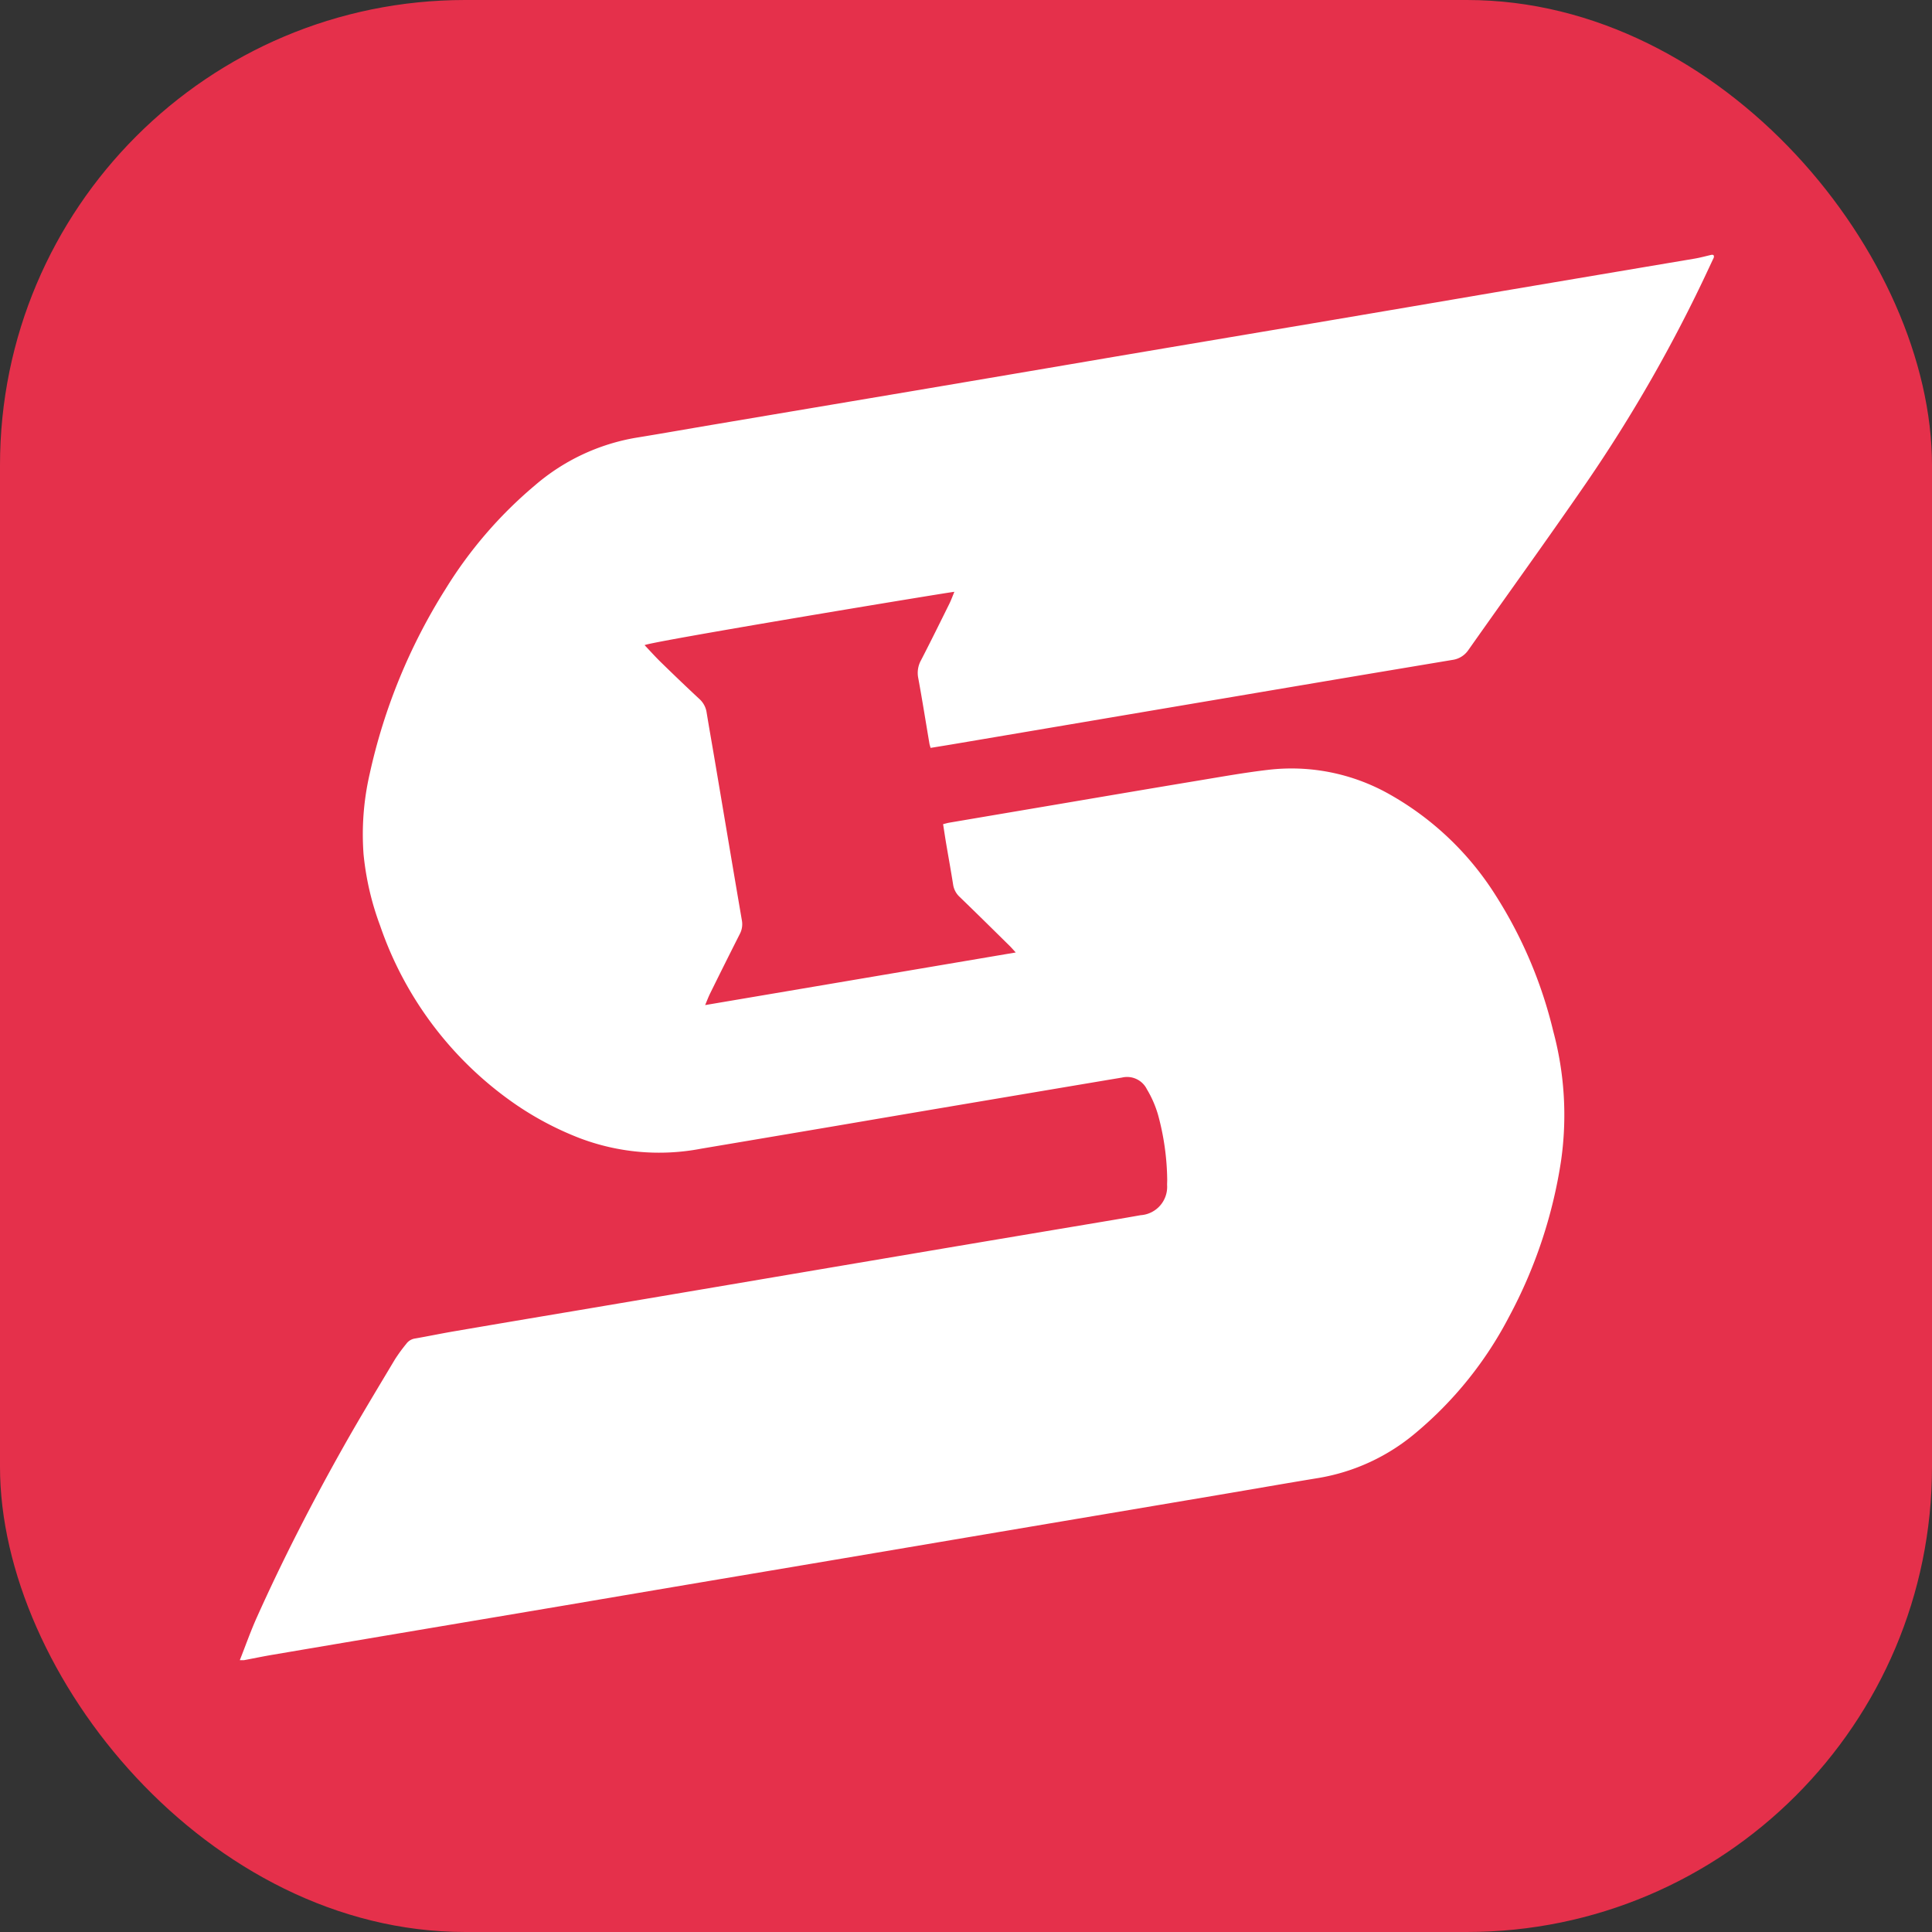
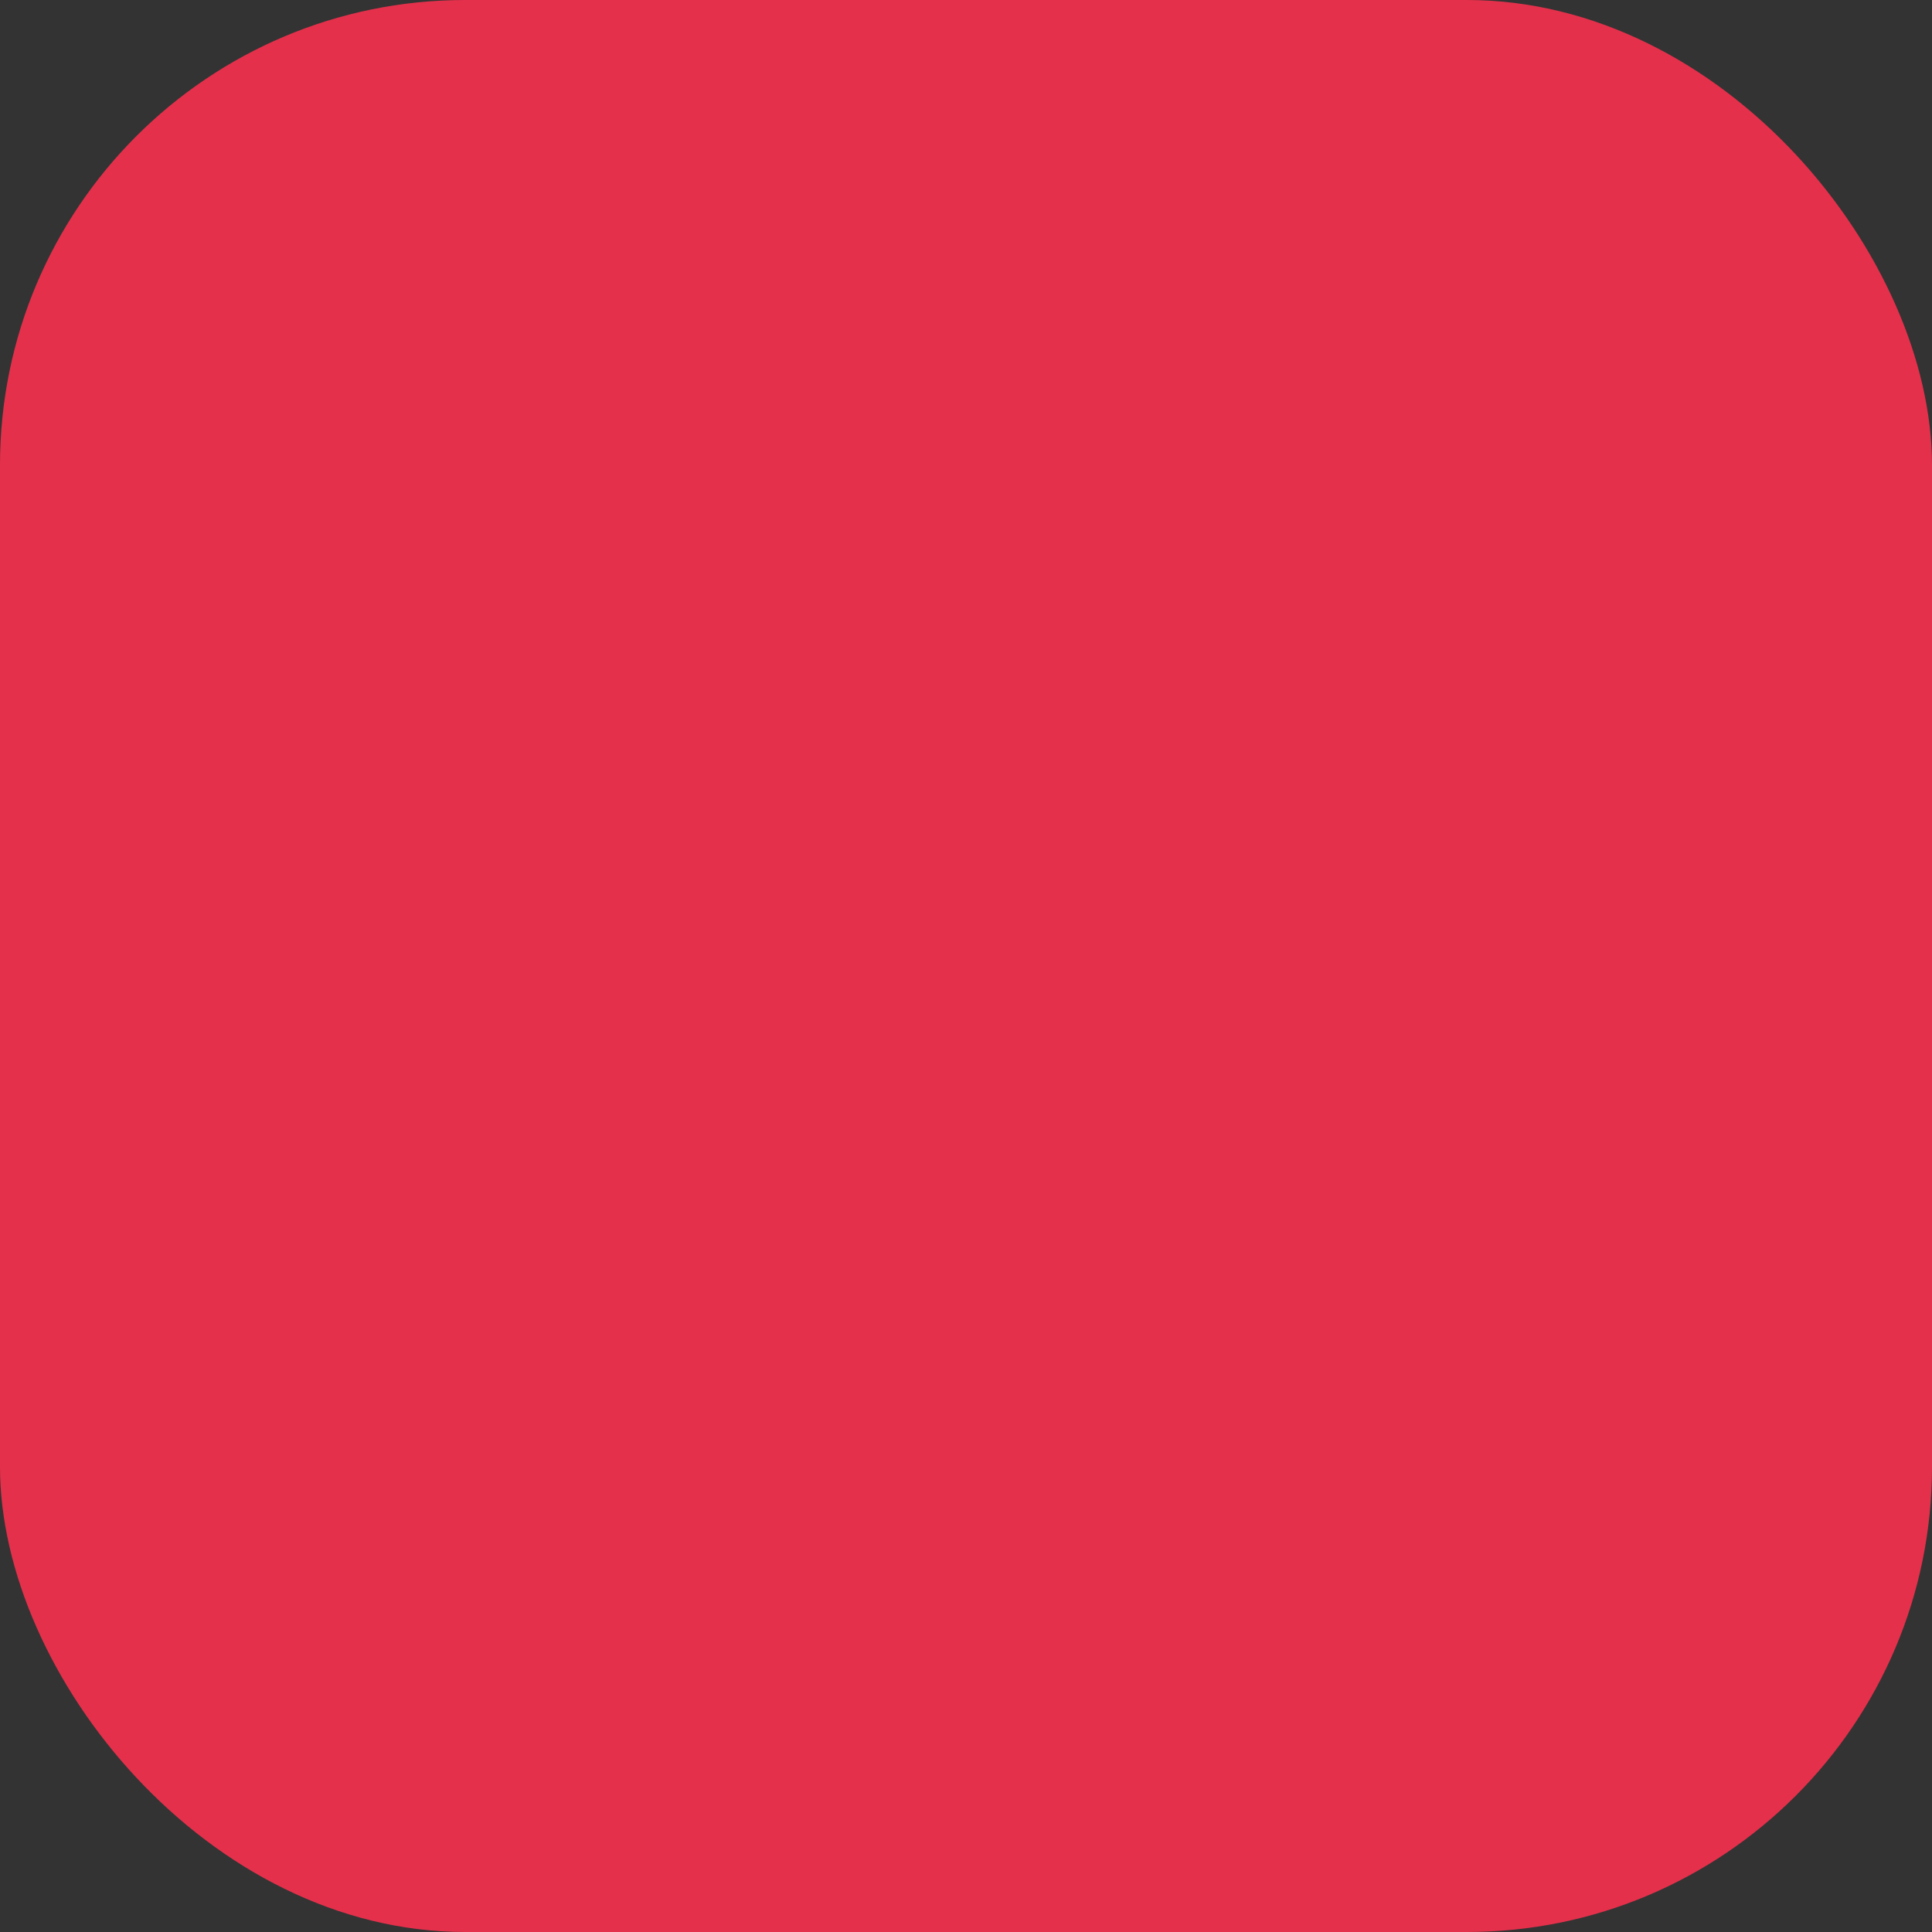
<svg xmlns="http://www.w3.org/2000/svg" id="Capa_1" data-name="Capa 1" viewBox="0 0 48 48">
  <rect x="0" y="0" width="48" height="48" fill="#333333" stroke="none" />
  <defs>
    <style>.cls-1{fill:#e5304b;}.cls-2{fill:#fff;}</style>
  </defs>
  <title>FAVICOM_1</title>
  <rect class="cls-1" width="48" height="48" rx="11.557" />
-   <path class="cls-2" d="M6.06,41.247H5.958c.142-.359.27-.724.428-1.075.641-1.427,1.355-2.818,2.121-4.181.42-.748.866-1.482,1.306-2.219a4.073,4.073,0,0,1,.281-.385.327.327,0,0,1,.211-.131c.33-.057.658-.126.988-.182q1.462-.25,2.925-.495,1.555-.263,3.11-.526,1.672-.283,3.345-.567,1.555-.263,3.11-.526,1.58-.266,3.161-.531c.465-.078.931-.155,1.395-.238a.706.706,0,0,0,.657-.756c.001-.04.002-.08.003-.119a6.367,6.367,0,0,0-.227-1.616,2.683,2.683,0,0,0-.278-.638.548.548,0,0,0-.619-.29c-.146.025-.292.048-.437.073q-1.664.28-3.329.561-1.664.281-3.328.565-1.681.285-3.362.568a5.556,5.556,0,0,1-3.019-.263,7.77,7.77,0,0,1-1.567-.822,8.888,8.888,0,0,1-3.39-4.459A7.01,7.01,0,0,1,9.032,21.22a6.706,6.706,0,0,1,.154-1.999,14.376,14.376,0,0,1,1.881-4.583,10.682,10.682,0,0,1,2.218-2.575,5.171,5.171,0,0,1,2.513-1.187c.667-.108,1.333-.227,2-.339q2.471-.417,4.941-.833,2.47-.418,4.94-.839,2.471-.418,4.942-.833,2.37-.401,4.739-.806,2.37-.401,4.74-.8c.138-.023.274-.061.41-.092q.089-.02.068.068c-.041.086-.082.173-.122.259a37.181,37.181,0,0,1-3.049,5.341c-.961,1.395-1.954,2.769-2.93,4.154a.573.573,0,0,1-.396.24q-1.034.173-2.068.346-1.664.28-3.328.562-1.765.298-3.529.597-1.681.285-3.361.569c-.223.038-.446.074-.675.111-.012-.044-.024-.075-.029-.108-.092-.543-.178-1.088-.278-1.63a.646.646,0,0,1,.07-.44c.24-.465.471-.933.703-1.402.046-.093.081-.191.125-.298-.237.026-7.6,1.245-7.696,1.326.137.144.269.292.411.43.314.306.629.609.95.907a.56.56,0,0,1,.18.336c.067.409.14.818.209,1.227.222,1.311.441,2.622.666,3.933a.521.521,0,0,1-.051.343q-.373.738-.739,1.48c-.041.084-.074.172-.122.286l7.717-1.307c-.071-.077-.114-.128-.162-.174-.409-.403-.818-.807-1.231-1.206a.52.52,0,0,1-.163-.307c-.054-.342-.116-.683-.174-1.025-.026-.155-.049-.311-.075-.476.062-.015.11-.03.16-.038q1.437-.244,2.874-.487c1.109-.188,2.218-.377,3.328-.561.566-.094,1.132-.195,1.701-.262a4.945,4.945,0,0,1,3.026.605,7.414,7.414,0,0,1,2.632,2.501,11.076,11.076,0,0,1,1.439,3.39,8.006,8.006,0,0,1,.191,3.23A11.973,11.973,0,0,1,37.491,32.716a9.424,9.424,0,0,1-2.327,2.891,5.027,5.027,0,0,1-2.4,1.112c-.824.135-1.647.28-2.47.419q-1.555.263-3.11.525-1.572.265-3.143.531-1.656.28-3.311.56-1.563.264-3.127.527-1.765.298-3.529.598-1.866.315-3.732.629-1.79.302-3.58.606C6.527,41.154,6.294,41.203,6.06,41.247Z" />
</svg>